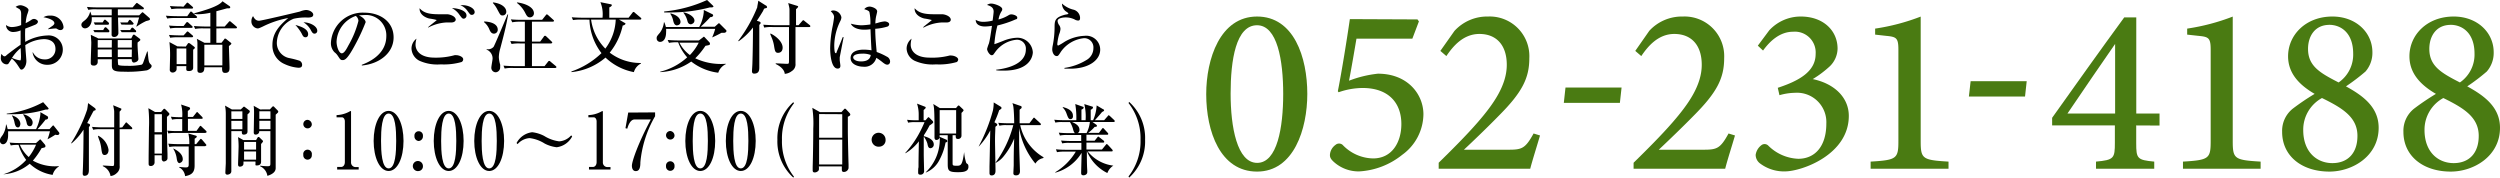
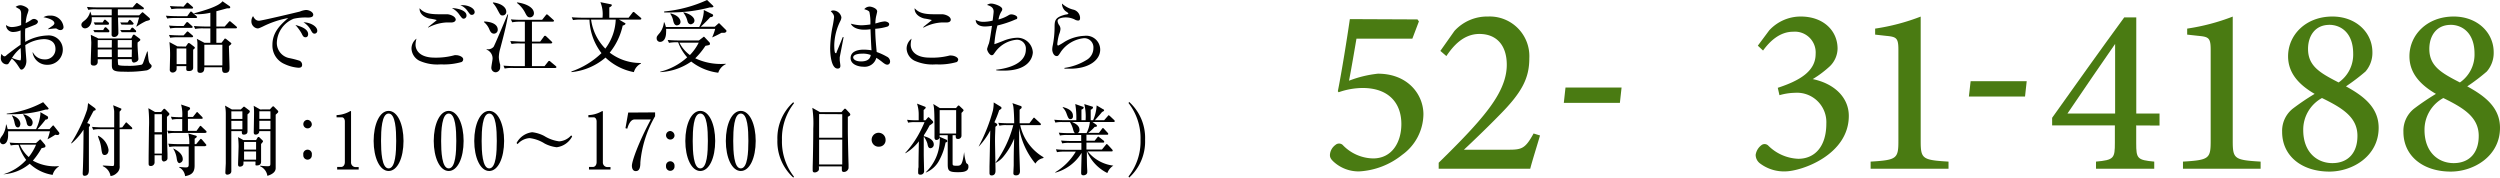
<svg xmlns="http://www.w3.org/2000/svg" viewBox="0 0 415.97 29.55">
  <defs>
    <style>.cls-1{fill:#4a7b12;}</style>
  </defs>
  <title>tel</title>
  <g id="レイヤー_2" data-name="レイヤー 2">
    <g id="レイヤー_4" data-name="レイヤー 4">
      <path d="M7.87,10.78A2.41,2.41,0,0,1,5.42,8.72h.06A2.14,2.14,0,0,0,7.42,9.88,1.69,1.69,0,0,0,9.23,8.15c0-1.55-1.52-1.64-1.9-1.64a6,6,0,0,0-3.12,1c0,.42.18,2.39.18,2.62,0,.92-.53,1.45-.78,1.45s-.21-.06-.64-.69a5.07,5.07,0,0,0-1-1.14c-.15.21-.37.54-.5.75a.39.39,0,0,1-.33.21,1,1,0,0,1-1-1.09,2.11,2.11,0,0,1,.1-.65c.22.27.33.4.52.4S1,9.24,1.31,9s1.3-1,2.12-1.56c0-.87,0-1.12,0-2.38a3.2,3.2,0,0,1-1.15.26A1.17,1.17,0,0,1,1,4.16a1.56,1.56,0,0,0,1,.34,4.3,4.3,0,0,0,1.52-.33c0-.26,0-1.41,0-1.65,0-.45,0-.71-.28-1,0,0-.59-.34-.64-.37A1.42,1.42,0,0,1,3.4.87c.37,0,1.35.38,1.35.82a5.25,5.25,0,0,1-.24.77,7.38,7.38,0,0,0-.24,1.39A6.65,6.65,0,0,0,5,3.45c.35-.24.44-.3.68-.3s.63.22.63.45-.24.42-.42.5c-.45.19-1.12.45-1.69.66-.06,1,0,1.94,0,2.21A8,8,0,0,1,7.91,5.9a2.35,2.35,0,0,1,2.54,2.33A2.52,2.52,0,0,1,7.87,10.78ZM3.44,8A6.75,6.75,0,0,0,2,9.63a5,5,0,0,0,1.33.42A.13.13,0,0,0,3.44,10a3.17,3.17,0,0,0,.05-.73C3.49,9.07,3.45,8.2,3.44,8Zm6.63-3c-.21,0-.26,0-.7-.26a.69.69,0,0,0-.23,0c-.19,0-1,.1-1.15.13V4.82c.11-.09.65-.45.76-.53s.3-.25.3-.42c0-.59-1.24-.91-1.82-1A1.85,1.85,0,0,1,8.3,2.6a2.12,2.12,0,0,1,2.27,1.89A.48.48,0,0,1,10.07,5Z" />
      <path d="M24.32,3.5a10,10,0,0,0-1.57.92l-.06,0c0-.11.06-.17.25-.74,0-.12.16-.59.21-.77H19.64c0,.38.06,2.22.06,2.64a.68.68,0,0,1-.74.6.37.37,0,0,1-.39-.43c0-.47,0-1.21,0-1.68V2.86h-3.3c0,.08,0,.22,0,.35,0,.81-.5,1.51-1.15,1.51a.61.61,0,0,1-.58-.57c0-.32.18-.46.56-.76A2.49,2.49,0,0,0,15,1.92H15a3.08,3.08,0,0,1,.23.63h3.36v-1H16.09a5.6,5.6,0,0,0-1.4.09l-.22-.49c.62.06,1.23.08,1.85.08h5.75l.49-.57c.07-.06.13-.17.21-.17s.15.08.24.14l.82.59a.25.25,0,0,1,.11.18c0,.13-.11.15-.19.15H19.61c0,.15,0,.88,0,1h3.55l.42-.42s.08-.09.13-.09.15.08.21.13l.91.79a.26.26,0,0,1,.11.23C25,3.34,24.77,3.39,24.32,3.5Zm.14,8.2a20.34,20.34,0,0,1-3.85.23c-1.62,0-2-.19-2-1.07v-1H16.26c0,.07,0,.41,0,.48a.6.6,0,0,1-.68.57c-.48,0-.48-.31-.48-.51,0-.52.09-2.82.09-3.3,0-.21-.07-1.12-.08-1.31l1.26.61h5.46l.25-.47c0-.08.12-.17.21-.17s.13.07.18.1l.77.58a.25.25,0,0,1,.11.17.2.2,0,0,1-.06.14c-.05.06-.35.27-.39.32a5.5,5.5,0,0,0,0,.73c0,.31.13,2,.13,2,0,.45-.58.61-.78.61s-.34-.25-.34-.57H19.61a5,5,0,0,0,.06.94c.1.17,1.18.17,1.49.17a10.29,10.29,0,0,0,2.41-.19c.19-.12.22-.2.44-.85.15-.44.43-1.22.48-1.35h.08c.17,1.82.17,1.82.61,2.25,0,0,.05.13.05.17C25.23,11.25,24.92,11.52,24.46,11.7ZM18.05,5.37H16.32a3.8,3.8,0,0,0-.58,0L15.52,5l1,0h.65l.18-.31s.1-.16.2-.16.22.12.23.13l.3.31c.08.08.12.13.12.2S18.16,5.37,18.05,5.37ZM18,4.12H16.4a4.49,4.49,0,0,0-.6,0l-.2-.39c.48,0,1,0,1,0h.48l.18-.29s.1-.17.19-.17.16.08.24.15l.32.28c.11.09.13.15.13.2S18.07,4.12,18,4.12Zm.61,2.55H16.26V7.92H18.6Zm0,1.56H16.26V9.5h2.35C18.61,9.17,18.6,8.65,18.6,8.23Zm3.33-1.56H19.59V7.92h2.34Zm0,1.56H19.6s0,1.12,0,1.27h2.32Zm.13-4.13H20.81a5.82,5.82,0,0,0-.59,0L20,3.74c.33,0,.72,0,1.23,0l.18-.27c.05-.09.11-.17.19-.17s.18.09.25.16l.25.27c.11.13.13.14.13.21S22.12,4.1,22.06,4.1Zm.52,1.26H20.85c-.09,0-.33,0-.6,0L20,5c.43,0,.89,0,1,0h.65l.18-.27s.1-.14.19-.14a.44.44,0,0,1,.23.14l.26.26c.05,0,.13.12.13.2A.12.12,0,0,1,22.58,5.36Z" />
      <path d="M31.16,2.69l.41-.58c.07-.09.12-.19.2-.19s.17.08.26.17l.64.58c.07.07.13.11.13.19s-.12.14-.2.14H29.22a7.86,7.86,0,0,0-1.4.08l-.22-.47c.79.07,1.71.08,1.85.08Zm-.61,1.64.39-.5c.09-.11.13-.16.2-.16a.42.42,0,0,1,.25.15l.53.48c.1.08.13.12.13.21s-.1.13-.19.13H29.73a7,7,0,0,0-1.41.09l-.2-.48c.78.08,1.7.08,1.84.08Zm0,1.56L31,5.4c.12-.15.14-.16.21-.16s.14.06.25.16l.54.46c.07.06.13.11.13.2s-.11.14-.19.14H29.73a8.17,8.17,0,0,0-1.41.08l-.2-.47c.79.07,1.7.08,1.84.08Zm.36,1.86.28-.4c.11-.17.14-.19.22-.19a.56.56,0,0,1,.26.12l.62.48c.11.08.13.14.13.21s-.18.22-.28.3c0,.48,0,2.74,0,3s-.15.55-.7.55S31,11.61,31,11H29.39c0,.55,0,.62-.07.74a.69.69,0,0,1-.59.33.46.46,0,0,1-.48-.54c0-.35.05-1.91.05-2.24A19,19,0,0,0,28.19,7l1.34.72Zm-.39-6.63L31,.58c.05-.07.1-.14.18-.14s.16.08.22.13l.6.52c.08.08.13.12.13.21s-.12.13-.19.13h-2a7.84,7.84,0,0,0-1.41.09L28.27,1c.79.08,1.72.08,1.86.08ZM29.39,8.06v2.61H31V8.06Zm7.46-.94.46-.58c0-.08.09-.12.17-.12a.39.39,0,0,1,.2.11l.61.49c.17.13.2.16.2.23s0,.11-.4.41c0,.57.1,3.09.1,3.61,0,.35,0,.86-.73.86-.41,0-.54-.23-.5-.94H34c0,.34,0,.93-.69.93-.42,0-.46-.24-.46-.46s0-.41,0-.48c0-.39,0-1,0-1.46s0-2,0-2.34a3.25,3.25,0,0,0-.1-.92l1.26.66H35V4.72H33.78a7.24,7.24,0,0,0-1.31.09l-.21-.48c.76.06,1.59.08,1.76.08H35V2.12A10.12,10.12,0,0,1,33,2.37a2.64,2.64,0,0,1-.69-.08V2.21c1.59-.44,4.08-1.13,4.71-2L38.16,1a.27.27,0,0,1,.15.22c0,.17-.21.17-.26.17h-.28L36,1.87V4.41h1.39l.64-.72c.11-.14.13-.15.19-.15s.11,0,.24.13l.84.71c.07.07.13.12.13.21s-.12.13-.19.13H36v2.4ZM34,7.44v3.44h3V7.44Z" />
      <path d="M51.2,2.92a8.81,8.81,0,0,0-2.34.2,4.46,4.46,0,0,0-2.8,4.06,2.57,2.57,0,0,0,2,2.47,15.79,15.79,0,0,1,1.77.45.75.75,0,0,1,.44.68c0,.49-.4.49-.65.49a6.7,6.7,0,0,1-2.29-.62,3.32,3.32,0,0,1-2-3.19c0-2,1.2-3.25,2.63-4.46a15.75,15.75,0,0,0-4.22,1.41c-.64.3-.72.32-.91.32a1.18,1.18,0,0,1-1-1.23,1.33,1.33,0,0,1,.28-.82c.28.58.59.77,1,.77S49.62,2,49.9,1.92a3.45,3.45,0,0,1,1-.26c.61,0,1.22.39,1.22.78S51.73,2.92,51.2,2.92ZM50.84,6.2c-.34,0-.44-.19-.69-.7a7.88,7.88,0,0,0-1-1.35c.77.22,2.12.61,2.12,1.54C51.27,5.92,51.17,6.2,50.84,6.2Zm1.5-.6c-.29,0-.41-.19-.71-.75A3.49,3.49,0,0,0,50.5,3.71c1,0,2.29.61,2.29,1.41A.46.46,0,0,1,52.34,5.6Z" />
-       <path d="M60.2,10.78c.95-.37,4.08-1.6,4.08-4.79a3.39,3.39,0,0,0-3.74-3.48,6,6,0,0,0-.82.06c.87.38,1.12.93,1.12,1.12a31.67,31.67,0,0,1-1.68,3.64C57.81,9.88,57.37,10,57,10s-.43-.19-.83-.77a2.18,2.18,0,0,0-.52-.54,2.16,2.16,0,0,1-.59-1.51,5.29,5.29,0,0,1,5.58-5.07c2.67,0,4.85,1.53,4.85,4.11s-2.34,4.42-5.29,4.68ZM56,6.92c0,.83.39,1.95.87,1.95s.92-1,1.19-1.47a15.7,15.7,0,0,0,1.58-3.93,1.13,1.13,0,0,0-.44-.82A4.77,4.77,0,0,0,56,6.92Z" />
      <path d="M76.8,10.32a10.68,10.68,0,0,1-3.47.39,7.25,7.25,0,0,1-3.56-.61,2.38,2.38,0,0,1-1.3-2,2.06,2.06,0,0,1,.83-1.67,3.71,3.71,0,0,0-.16,1c0,.88.64,2.16,3.19,2.16a11.63,11.63,0,0,0,3.32-.41.91.91,0,0,1,.27,0c.41,0,1.15.26,1.15.68A.51.51,0,0,1,76.8,10.32ZM75.1,3.74l-.86,0a7.18,7.18,0,0,0-3,.86l0-.08c.2-.21,1.43-1.13,1.43-1.19a10.25,10.25,0,0,0-1.19-.24c-.11,0-1.71-.38-1.67-1.72.66.72,1.43,1,3.22,1,.21,0,1.16,0,1.35,0,.44,0,1.45.32,1.45.93C75.74,3.69,75.29,3.74,75.1,3.74Zm2.07-.63c-.24,0-.32-.11-.69-.6a3.35,3.35,0,0,0-1.29-1.16c.84,0,2.43.35,2.43,1.22A.51.51,0,0,1,77.17,3.11Zm1.31-.64c-.21,0-.26-.06-.7-.66A2.7,2.7,0,0,0,76.59.86a2.88,2.88,0,0,1,.39,0c.94,0,2,.5,2,1.17A.46.46,0,0,1,78.48,2.47Z" />
      <path d="M80.55,3.58c.62,0,2.27.2,2.27,1.37a.64.64,0,0,1-.62.65c-.46,0-.64-.4-.77-.69a3.05,3.05,0,0,0-.91-1.24Zm4-1.16c-.37,2.1-.7,3.33-1.31,5.64A5.56,5.56,0,0,0,83,9.5a4.87,4.87,0,0,0,.22,1.24,1.58,1.58,0,0,1,0,.38.81.81,0,0,1-.74.91.75.75,0,0,1-.73-.76c0-.25.21-1.3.21-1.51a1.56,1.56,0,0,0-1-1.5V8.18a1.24,1.24,0,0,0,1.17-.39c.19-.29,1.9-4.36,2.33-5.4ZM82.05.4c1.42.18,2.19.85,2.19,1.55a.6.6,0,0,1-.6.62c-.37,0-.4-.09-.86-.94A4.67,4.67,0,0,0,82,.49ZM87.33,11V7.23h-.81a6.33,6.33,0,0,0-1.4.09l-.22-.48c.6,0,1.26.08,1.86.08h.57V3.61h-.7a6.73,6.73,0,0,0-1.4.1L85,3.22c.58.06,1.25.08,1.84.08H90.2l.59-.74c.1-.13.14-.17.19-.17a.47.47,0,0,1,.25.15l.82.74c.08.07.13.11.13.19s-.13.14-.21.14H88.51V6.92h1.37l.6-.81c0-.05.11-.16.21-.16s.16.08.23.13l.84.81c.08.08.13.12.13.19s-.13.15-.2.15H88.51V11h2.1l.56-.71c.1-.13.13-.15.2-.15s.12,0,.24.13l.84.7c.06.05.13.1.13.2s-.13.14-.19.14h-7a6.58,6.58,0,0,0-1.42.09l-.2-.48c.59.05,1.26.08,1.85.08ZM86.07.4c1.53.22,2.77.86,2.77,1.82a.67.67,0,0,1-.65.67c-.43,0-.57-.29-.86-.86A4.8,4.8,0,0,0,86,.48Z" />
      <path d="M96.74,3.26a8,8,0,0,0-1.4.08l-.21-.47c.78.07,1.7.08,1.85.08h3.27A5.28,5.28,0,0,0,99.9.36l1.73.35c.09,0,.17.07.17.16s-.16.26-.42.36c0,.28,0,1.47,0,1.72h3.21l.61-.79c.08-.11.13-.17.2-.17s.11,0,.24.14l.94.79c.06.06.13.11.13.2s-.11.14-.2.14H103l.94.55c.08,0,.13.08.13.15s-.16.24-.46.29a10.78,10.78,0,0,1-2.16,4.51,8.4,8.4,0,0,0,5.2,1.72v.09A2.3,2.3,0,0,0,105.47,12a9.39,9.39,0,0,1-4.72-2.42A10.26,10.26,0,0,1,95.08,12l0-.11a13.52,13.52,0,0,0,5-3.05,9.65,9.65,0,0,1-2-5.57Zm1.61,0a8.49,8.49,0,0,0,2.37,4.83,8.55,8.55,0,0,0,1.73-4.83Z" />
      <path d="M120.44,5.46c-.11,0-.22,0-.4,0a17.21,17.21,0,0,1-1.55.77l0,0A9.21,9.21,0,0,0,119,4.8h-8.17a3.22,3.22,0,0,1,0,.54c0,1.19-.51,1.63-1,1.63a.57.57,0,0,1-.57-.57c0-.28,0-.34.52-.93a3.53,3.53,0,0,0,.69-1.76h.06a3.93,3.93,0,0,1,.26.78h5.55A6.47,6.47,0,0,0,117.1,2c0-.1,0-.25,0-.34l1.36.67a.28.28,0,0,1,.2.23c0,.12-.14.31-.48.29-.44.52-1.42,1.45-1.59,1.6h2.34l.5-.45c.11-.1.14-.13.19-.13s.07,0,.17.11l1,1a.3.3,0,0,1,.09.2C120.82,5.38,120.64,5.46,120.44,5.46Zm-.93,6.64a9.11,9.11,0,0,1-4.5-1.86A9.82,9.82,0,0,1,109.85,12l0-.07a10.32,10.32,0,0,0,4.49-2.39,7.9,7.9,0,0,1-1.5-2.5,7.43,7.43,0,0,0-1.53.09l-.22-.48c.79.08,1.71.08,1.86.08h3.34l.64-.49c.14-.12.15-.13.18-.13s.06,0,.22.18L118,7a.38.38,0,0,1,.13.25c0,.24-.06.25-.75.37a12.68,12.68,0,0,1-1.7,2.08,10,10,0,0,0,5.08.91v.07A2.36,2.36,0,0,0,119.51,12.1ZM118.45,1.23l-.33,0a25.39,25.39,0,0,1-6.43.84c-.5,0-.84,0-1.18,0V1.91A22.08,22.08,0,0,0,117.65,0l.95.91c.07.08.11.13.11.19S118.52,1.23,118.45,1.23Zm-5.76,3c-.46,0-.57-.4-.67-.74a3,3,0,0,0-.5-1.2l.07-.06c1.56.4,1.64,1.26,1.64,1.41A.55.55,0,0,1,112.69,4.2Zm.36,2.87a5.75,5.75,0,0,0,1.74,2.06,8.43,8.43,0,0,0,1.47-2.06Zm2-3.05c-.51,0-.6-.31-.68-.59a3.5,3.5,0,0,0-.66-1.34l0-.07c1,.19,1.84.8,1.84,1.37A.59.59,0,0,1,115.05,4Z" />
-       <path d="M126.38,3.6a.24.24,0,0,1,.18.23c0,.06,0,.08-.22.32,0,2.05,0,2.95,0,3.86,0,.49,0,2.69,0,3.14s0,1.1-.87,1.1c-.33,0-.35-.29-.35-.41s.07-1.08.07-1.27c.06-1.76.09-4,.1-6a10.87,10.87,0,0,1-2.39,2.3l-.07-.07A24.07,24.07,0,0,0,126,1.21c0-.22.09-.46.17-1.09L127.4.9c.08,0,.23.15.23.3s-.21.15-.38.2-.19.26-.32.48-.82,1.34-1,1.57Zm6.49.59.57-.65c.15-.17.16-.17.21-.17s.09,0,.23.14l.82.65a.27.27,0,0,1,.13.19c0,.14-.11.15-.19.15h-2.28c0,1.08,0,2.82,0,3.9,0,.35,0,1.86,0,2.17a1.3,1.3,0,0,1-.62,1.26,2.15,2.15,0,0,1-1.17.46c0-.3-.26-1.06-1.5-1.64v-.11c.3,0,1.62.08,1.91.08s.3-.06.3-.73c0-.26,0-1.44,0-1.67,0-.42,0-2.25,0-2.63V4.5h-2.73a6.18,6.18,0,0,0-1.4.09L127,4.11c.8.06,1.72.08,1.86.08h2.5c0-.42,0-2.36,0-2.62s-.13-.74-.21-1.06l1.42.44c.2.06.23.08.23.17s-.26.34-.35.4c0,.36,0,1.54,0,2.67Zm-4.65,1.39c.75.34,2,1.3,2,2.34,0,.78-.56.87-.75.87-.48,0-.54-.31-.68-1.18a6.13,6.13,0,0,0-.31-1.15c-.27-.65-.3-.73-.33-.82Z" />
      <path d="M139.72,9.54c0,.13,0,.29,0,.43s.11.82.11.95,0,.49-.45.49c-1.16,0-1.25-2.76-1.25-3.39a20.33,20.33,0,0,1,.35-3.37,17.49,17.49,0,0,0,.3-1.78c0-.17,0-.48-.55-1a.67.67,0,0,1,.42-.13A1.4,1.4,0,0,1,140,2.89a1.54,1.54,0,0,1-.19.63,9.48,9.48,0,0,0-1,4c0,.17,0,1.32.22,1.32s.1,0,.19-.22.54-1.27,1-2.44l.15,0S139.72,9.53,139.72,9.54Zm7.93,1.22c-.19,0-.36-.06-.74-.35a10,10,0,0,0-1.1-.79,2,2,0,0,1-2.15,1.48c-.81,0-2.13-.35-2.13-1.44,0-.94.88-1.4,2.2-1.4a8.48,8.48,0,0,1,1.28.11c-.06-.89-.1-1.7-.17-3.51a6.26,6.26,0,0,1-1.05.08c-1.25,0-2-.48-2.22-1a7.61,7.61,0,0,0,1.74.27,12.55,12.55,0,0,0,1.51-.14A8.3,8.3,0,0,0,144.66,2c-.09-.23-.56-.38-.86-.47a1.15,1.15,0,0,1,.91-.43c.32,0,1.24.29,1.24.8,0,.1-.14.69-.17.8a6.06,6.06,0,0,0-.13,1.21l.44-.12a5.38,5.38,0,0,1,1.11-.23c.19,0,.75.13.75.48a.43.43,0,0,1-.32.39,9.06,9.06,0,0,1-2,.36c0,1.54.17,3,.24,3.86a10.48,10.48,0,0,1,1.68.77.92.92,0,0,1,.55.78C148.11,10.62,147.83,10.76,147.65,10.76Zm-4.22-1.83c-.72,0-1.47.17-1.47.63,0,.23.3.66,1.32.66.59,0,1.49-.14,1.6-1.07A3.58,3.58,0,0,0,143.43,8.93Z" />
      <path d="M159.2,10.32a10.53,10.53,0,0,1-3.47.39,7.29,7.29,0,0,1-3.57-.61,2.37,2.37,0,0,1-1.31-2,2.11,2.11,0,0,1,.83-1.67,3.94,3.94,0,0,0-.15,1c0,.88.65,2.16,3.18,2.16A11.54,11.54,0,0,0,158,9.24a1,1,0,0,1,.27,0c.43,0,1.16.26,1.16.68A.54.54,0,0,1,159.2,10.32Zm-1.68-6.58-.86,0a7.14,7.14,0,0,0-3,.86l-.05-.08c.2-.21,1.43-1.13,1.43-1.19a10.71,10.71,0,0,0-1.17-.24c-.12,0-1.73-.38-1.69-1.72.67.72,1.44,1,3.22,1,.22,0,1.17,0,1.35,0,.46,0,1.45.32,1.45.93C158.16,3.69,157.71,3.74,157.52,3.74Z" />
      <path d="M167.06,11.75c-.6,0-1,0-1.31-.06V11.6c2-.22,4.94-1,4.94-3.38a1.47,1.47,0,0,0-1.61-1.6,4.93,4.93,0,0,0-3.46,2l-.29.4a.39.39,0,0,1-.32.17c-.33,0-.77-.68-.77-1.05a6.78,6.78,0,0,1,.3-.9c.17-.58.32-1.68.51-2.94a8.83,8.83,0,0,1-1.15.11c-.65,0-1.56-.21-1.55-1.11a2.47,2.47,0,0,0,1.37.33,6.49,6.49,0,0,0,1.44-.2c.07-.49.17-1.35.17-1.48,0-.38-.1-.86-1.1-1.12A1.09,1.09,0,0,1,165,.6c.39,0,1.76.43,1.76.92,0,.14,0,.18-.22.53a3.7,3.7,0,0,0-.4,1.19,6.27,6.27,0,0,0,1.62-.67.91.91,0,0,1,.5-.18c.36,0,1,.22,1,.53s-.15.25-.3.32a17,17,0,0,1-3,1,17.41,17.41,0,0,0-.51,3.11c.35-.11.47-.15,1.5-.56a6.73,6.73,0,0,1,2.25-.51,2.57,2.57,0,0,1,2.65,2.44C171.78,10,170.71,11.75,167.06,11.75Z" />
      <path d="M178.06,11.43c-.43,0-.72,0-.95,0V11.3A9.52,9.52,0,0,0,180.75,10a2.27,2.27,0,0,0,1.18-2,1.53,1.53,0,0,0-1.52-1.65,5.34,5.34,0,0,0-3.89,2.26c-.05.08-.26.41-.31.47-.17.24-.28.25-.38.25-.53,0-.75-.73-.75-1.08a3.44,3.44,0,0,1,.09-.72,15.86,15.86,0,0,0,.3-2.89c0-1.17,0-1.75,1.8-2.21.07,0,.41-.07.48-.11a.11.11,0,0,0,0-.06c0-.07,0-.11-.44-.39a1.66,1.66,0,0,1-.61-1.28,4.35,4.35,0,0,0,1.83,1,1.46,1.46,0,0,1,1.18,1.34c0,.2,0,.49-.32.49a1.26,1.26,0,0,1-.6-.19,3.33,3.33,0,0,0-1.53-.33c-.31,0-1.29.09-1.29.6a1.38,1.38,0,0,0,.3.73,1.14,1.14,0,0,1,.18.59,2.79,2.79,0,0,1-.22.87,8.65,8.65,0,0,0-.31,1.61c0,.08,0,.28.16.28a9.77,9.77,0,0,0,1.05-.62,7,7,0,0,1,3.33-1,2.32,2.32,0,0,1,2.6,2.27C183.08,10,181.16,11.43,178.06,11.43Z" />
      <path d="M9.56,22.46c-.1,0-.19,0-.35-.05a15,15,0,0,1-1.31.77l0,0a9.87,9.87,0,0,0,.41-1.34H1.35c0,.11,0,.27,0,.54C1.37,23.53.94,24,.49,24A.53.53,0,0,1,0,23.4c0-.28,0-.34.44-.93A3.74,3.74,0,0,0,1,20.71h.05a4.13,4.13,0,0,1,.22.78H6A7.35,7.35,0,0,0,6.72,19c0-.1,0-.25,0-.34l1.16.67A.29.29,0,0,1,8,19.6c0,.12-.12.31-.41.29a20.27,20.27,0,0,1-1.35,1.6h2L8.68,21c.1-.1.12-.13.17-.13s.05,0,.14.11L9.8,22a.34.34,0,0,1,.08.2A.29.29,0,0,1,9.56,22.46Zm-.8,6.64a7.17,7.17,0,0,1-3.82-1.86A7.55,7.55,0,0,1,.55,29V29a8.44,8.44,0,0,0,3.81-2.39,8.24,8.24,0,0,1-1.27-2.5,5.92,5.92,0,0,0-1.3.09l-.19-.48a14.93,14.93,0,0,0,1.58.08H6l.54-.49c.12-.12.13-.13.16-.13s0,0,.18.18l.57.67a.49.49,0,0,1,.11.25c0,.24-.06.25-.64.37a13,13,0,0,1-1.45,2.08,7.46,7.46,0,0,0,4.32.91v.07A2.33,2.33,0,0,0,8.76,29.1ZM7.87,18.23l-.29,0A18.46,18.46,0,0,1,2.12,19c-.43,0-.72,0-1,0v-.09A16.61,16.61,0,0,0,7.18,17l.81.91c.06.08.1.13.1.19S7.92,18.23,7.87,18.23ZM3,21.2c-.4,0-.48-.4-.57-.74A3.54,3.54,0,0,0,2,19.26l0-.06c1.33.4,1.39,1.26,1.39,1.41S3.3,21.2,3,21.2Zm.3,2.87a5.76,5.76,0,0,0,1.48,2.06A8.53,8.53,0,0,0,6,24.07ZM5,21c-.43,0-.51-.31-.57-.59a3.8,3.8,0,0,0-.57-1.34l0-.07c.89.19,1.57.8,1.57,1.37C5.44,20.63,5.3,21,5,21Z" />
      <path d="M14.83,20.6a.23.23,0,0,1,.15.23c0,.06,0,.08-.19.32,0,2.05,0,3,0,3.86,0,.49,0,2.69,0,3.14s0,1.1-.74,1.1c-.28,0-.29-.29-.29-.41s.05-1.08.05-1.27c.06-1.76.08-4,.09-6a10.22,10.22,0,0,1-2,2.3l-.06-.07a25,25,0,0,0,2.66-5.56,10.32,10.32,0,0,0,.15-1.09l1.07.78c.06.05.2.15.2.3s-.18.15-.32.2a4.71,4.71,0,0,0-.28.49c-.13.24-.7,1.33-.81,1.56Zm5.51.59.49-.65c.12-.17.13-.17.17-.17s.08,0,.2.14l.7.65a.31.31,0,0,1,.11.19c0,.14-.1.15-.17.15H19.91c0,1.08,0,2.82,0,3.9,0,.35,0,1.86,0,2.17a1.39,1.39,0,0,1-.52,1.26,1.68,1.68,0,0,1-1,.46,2.16,2.16,0,0,0-1.28-1.64v-.11c.25,0,1.38.08,1.62.08s.26-.06.26-.73c0-.26,0-1.44,0-1.67,0-.42,0-2.25,0-2.63V21.5H16.69a4.53,4.53,0,0,0-1.19.09l-.19-.48c.68.06,1.46.08,1.58.08H19c0-.42,0-2.36,0-2.62s-.11-.74-.17-1.06L20,18c.18.06.2.08.2.17s-.22.34-.3.4c0,.37,0,1.54,0,2.67Zm-4,1.39a3.17,3.17,0,0,1,1.72,2.34c0,.78-.48.87-.64.87-.41,0-.46-.31-.58-1.18a6.67,6.67,0,0,0-.26-1.15,6.71,6.71,0,0,1-.28-.82Z" />
      <path d="M27.78,19.44c0,.41,0,.75,0,1.51,0,1.07,0,1.76.09,4.64,0,.12,0,.63,0,.73,0,.42-.45.55-.64.55s-.32-.28-.32-.41,0-.57,0-.63H25.72c0,.17,0,1,0,1.13a.61.61,0,0,1-.64.66c-.35,0-.35-.23-.35-.44s0-.73,0-.85c0-.57.06-5.09.06-5.14A21.79,21.79,0,0,0,24.69,18l1.11.64h1l.35-.42c.1-.11.15-.13.19-.13s.17.1.21.13l.53.55a.33.33,0,0,1,.11.21C28.16,19.13,28.05,19.22,27.78,19.44ZM26.94,19H25.71V22h1.23Zm0,3.37H25.71v3.19h1.23Zm7.27-.25h-5a5.07,5.07,0,0,0-1.2.09l-.17-.48a14.52,14.52,0,0,0,1.56.08h.92c0-.3,0-1.52,0-2h-.51a5.65,5.65,0,0,0-1.19.09l-.18-.48a14.88,14.88,0,0,0,1.57.08h.31a6.18,6.18,0,0,0-.19-2.11l1.29.43a.27.27,0,0,1,.21.23c0,.13-.14.24-.38.41,0,.27,0,.44,0,1h.85l.51-.64c.12-.14.12-.17.17-.17s.09,0,.2.14l.63.64a.28.28,0,0,1,.11.21c0,.12-.09.13-.16.13H31.27v2H32.7l.48-.67c.09-.12.11-.16.16-.16s.09,0,.22.14l.7.67a.25.25,0,0,1,.11.19C34.37,22.07,34.27,22.08,34.21,22.08Zm-.05,2.21H32.38c0,.2,0,1.07,0,1.24s0,1.68,0,2c0,1.13-.51,1.55-1.58,1.74a1.89,1.89,0,0,0-1-1.47l0-.07s.82.09,1.08.09c.46,0,.52-.13.52-.57s0-2.5,0-2.92H29.38a5.07,5.07,0,0,0-1.2.09L28,23.9c.67.07,1.46.08,1.58.08H31.5a7.37,7.37,0,0,0-.16-1.77l1.14.33c.18.05.26.08.26.19s-.11.2-.35.35c0,.06,0,.78,0,.9h.25l.59-.71c.12-.15.15-.17.19-.17s.18.11.2.14l.61.72c.08.1.11.13.11.19S34.24,24.29,34.16,24.29Zm-4.24,2.82c-.38,0-.46-.45-.51-.74a4.07,4.07,0,0,0-.58-1.66l0-.05c.32.15,1.58.75,1.58,1.79A.61.61,0,0,1,29.92,27.11Z" />
      <path d="M41.5,18.39a.25.25,0,0,1,.06.2c0,.14-.33.4-.38.45,0,.4,0,2.38,0,2.84s-.41.52-.65.52-.29-.2-.29-.36a.89.89,0,0,1,0-.22H38.49c0,1.25,0,2.69,0,3.75,0,.61,0,2.08,0,2.64,0,.14,0,.23,0,.27,0,.51-.56.58-.66.58a.31.31,0,0,1-.33-.36c0-.22.06-1.29.07-1.53,0-1.26,0-2,0-8.23a7,7,0,0,0-.13-1.37l1.14.64h1.48l.37-.35a.27.27,0,0,1,.19-.12s.09.05.13.08Zm-3,1.4h1.83V18.52H38.49Zm0,1.72h1.83v-1.4H38.49Zm4.11,1.8.21-.36c.06-.1.1-.16.21-.16s.16.09.2.13l.43.42c.08.08.1.11.1.17s-.06.16-.32.45c0,.81,0,1.71,0,2.3,0,.1,0,.57,0,.66,0,.52-.41.61-.71.61s-.22-.09-.22-.3,0-.27,0-.35h-2c0,.1,0,.25,0,.33,0,.52-.57.52-.6.52-.3,0-.3-.29-.3-.39,0-.32.09-2.57.09-3.05a14.12,14.12,0,0,0-.09-1.48l.89.5Zm-2,.31v1.27h2V23.62Zm0,1.58v1.37h2V25.2Zm4.3-7,.31-.34c.1-.12.15-.16.24-.16s.11,0,.17.1l.57.58a.3.3,0,0,1,.1.21.37.37,0,0,1-.15.23l-.28.26c0,.81,0,8.54,0,8.9s-.19.92-1.38,1.28a2.06,2.06,0,0,0-1.22-1.6l0-.09c.74.08,1.17.09,1.27.09.45,0,.45-.17.45-.49V21.82H43.14c0,.5-.47.58-.6.58-.32,0-.32-.28-.32-.39s.05-2.68.05-3.19a9.21,9.21,0,0,0-.06-1.22l1.08.61Zm-1.76.31v1.27H45V18.52Zm0,1.59v1.4H45v-1.4Z" />
      <path d="M51.88,20.77a.71.71,0,1,1-.7-.83A.78.78,0,0,1,51.88,20.77Zm0,5a.71.71,0,1,1-1.41,0,.72.72,0,1,1,1.41,0Z" />
      <path d="M56.1,27.78h.65c.34,0,.63-.29.63-.82V20.19c0-.32-.18-.67-.49-.67H56v-.37a4.87,4.87,0,0,0,2-.51,2.69,2.69,0,0,1,.34-.17c.06,0,.07.05.07.13V27a.76.76,0,0,0,.74.8h.53v.41H56.1Z" />
      <path d="M67.14,23.45c0,2.83-1,5-2.48,5s-2.49-2.22-2.49-5,1-5,2.49-5S67.14,20.68,67.14,23.45Zm-3.74,0c0,1.73.11,4.57,1.26,4.57s1.26-2.75,1.26-4.57-.11-4.56-1.26-4.56S63.4,21.65,63.4,23.45Z" />
-       <path d="M70.37,22.63a.77.77,0,0,1-.71.83.76.76,0,0,1-.7-.83.71.71,0,1,1,1.41,0Zm0,5a.78.78,0,0,1-.71.83.84.84,0,1,1,.71-.83Z" />
      <path d="M77.14,23.45c0,2.83-1,5-2.48,5s-2.49-2.22-2.49-5,1-5,2.49-5S77.14,20.68,77.14,23.45Zm-3.74,0c0,1.73.11,4.57,1.26,4.57s1.26-2.75,1.26-4.57-.12-4.56-1.26-4.56S73.4,21.65,73.4,23.45Z" />
      <path d="M83.88,23.45c0,2.83-1,5-2.48,5s-2.49-2.22-2.49-5,1-5,2.49-5S83.88,20.68,83.88,23.45Zm-3.74,0c0,1.73.11,4.57,1.26,4.57s1.26-2.75,1.26-4.57-.12-4.56-1.26-4.56S80.14,21.65,80.14,23.45Z" />
      <path d="M92.62,24.5a5.8,5.8,0,0,1-2-.62,6,6,0,0,0-2.5-.9,2.91,2.91,0,0,0-2,1l-.17-.18A3.39,3.39,0,0,1,88.55,22a5.74,5.74,0,0,1,2,.62,6.23,6.23,0,0,0,2.49.9,2.9,2.9,0,0,0,2-1l.16.18A3.38,3.38,0,0,1,92.62,24.5Z" />
      <path d="M98,27.78h.64c.34,0,.63-.29.63-.82V20.19c0-.32-.18-.67-.49-.67H97.9v-.37a4.81,4.81,0,0,0,2-.51,2.76,2.76,0,0,1,.35-.17s.06.05.06.13V27a.76.76,0,0,0,.74.8h.53v.41H98Z" />
      <path d="M109,18.7v.64A18.62,18.62,0,0,0,106.55,27c0,.77-.1,1.47-.76,1.47s-.65-.82-.65-.9c0-.7,1-3.66,3.15-7.69h-2.71c-.75,0-1.1,1.15-1.21,1.53l-.3-.08.46-2.6Z" />
      <path d="M112.23,22.63a.71.71,0,1,1-.71-.83A.77.77,0,0,1,112.23,22.63Zm0,5a.71.71,0,1,1-1.41,0,.71.71,0,1,1,1.41,0Z" />
      <path d="M119,23.45c0,2.83-1,5-2.48,5s-2.49-2.22-2.49-5,1-5,2.49-5S119,20.68,119,23.45Zm-3.74,0c0,1.73.11,4.57,1.26,4.57s1.26-2.75,1.26-4.57-.11-4.56-1.26-4.56S115.26,21.65,115.26,23.45Z" />
      <path d="M125.74,23.45c0,2.83-1,5-2.48,5s-2.49-2.22-2.49-5,1-5,2.49-5S125.74,20.68,125.74,23.45Zm-3.74,0c0,1.73.11,4.57,1.26,4.57s1.26-2.75,1.26-4.57-.11-4.56-1.26-4.56S122,21.65,122,23.45Z" />
      <path d="M132,29.55a8.1,8.1,0,0,1-2.65-6.3A8.06,8.06,0,0,1,132,17l.11.18a9.48,9.48,0,0,0-2,6.11,9.44,9.44,0,0,0,2,6.11Z" />
      <path d="M140,18.66l.4-.44c.08-.08.12-.14.19-.14a.29.29,0,0,1,.21.13l.56.6a.49.49,0,0,1,.12.24c0,.13-.07.22-.41.38,0,.4,0,1.29,0,2.37s.1,5.08.12,5.56c0,.08,0,.55,0,.61a.79.79,0,0,1-.78.64c-.28,0-.34-.16-.34-.4s0-.34,0-.52h-3.83a1.92,1.92,0,0,1,0,.61.8.8,0,0,1-.7.39c-.32,0-.32-.25-.32-.42s0-.4,0-.51c.06-1.89.1-5.1.1-6.39a17.58,17.58,0,0,0-.16-3.43l1.28.72Zm-3.71.32v3.94h3.85V19Zm0,4.25v4.14h3.85V23.23Z" />
      <path d="M146.35,24.4a1.16,1.16,0,1,1,1-1.15A1.07,1.07,0,0,1,146.35,24.4Z" />
      <path d="M154.81,24.66c-.35,0-.43-.39-.5-.76a3.7,3.7,0,0,0-.61-1.18c0,.47,0,2.82,0,3,0,.4.06,2.61.06,2.7a.58.58,0,0,1-.64.64c-.3,0-.35-.15-.35-.39s0-.7.06-.83c0-.7,0-1.26.06-4.33a7.71,7.71,0,0,1-2.25,2l0-.08a16.47,16.47,0,0,0,2.49-3.6c.16-.31.5-1,.7-1.51H152.3a5.29,5.29,0,0,0-1.2.09l-.17-.48a11.65,11.65,0,0,0,1.56.08h.37v-.92a5.83,5.83,0,0,0-.28-1.85l1.21.47c.16.06.23.08.23.18s0,.13-.34.42c0,.27,0,1.14,0,1.7H154l.34-.4s.08-.11.15-.11.11.06.18.12l.52.51a.36.36,0,0,1,.08.22c0,.14-.37.38-.6.52a15.61,15.61,0,0,1-.94,1.62v.17c.65.17,1.64.54,1.64,1.39A.59.59,0,0,1,154.81,24.66Zm6.11,3.66c-.3.22-.58.33-1.52.33-1.61,0-1.71-.27-1.71-1.44,0-.75,0-4.05,0-4.71h-1.35v.26l1.12.48a.27.27,0,0,1,.16.23c0,.06,0,.17-.29.24a9.94,9.94,0,0,1-1,2.86,4.39,4.39,0,0,1-2.28,2.14l0-.06a7.57,7.57,0,0,0,2.32-5.41,3.87,3.87,0,0,0,0-.42.58.58,0,0,1-.56.47c-.25,0-.32-.22-.32-.41s0-.93,0-1.08c0-.94,0-2.75-.07-3.63a4.44,4.44,0,0,0-.14-.87l1.09.68h2.7l.25-.3c.05-.06.12-.13.19-.13a.26.26,0,0,1,.16.1l.52.49c.07.07.14.15.14.21s-.16.28-.35.43c0,.74,0,2.52,0,2.95,0,.15,0,.73,0,.86a.55.55,0,0,1-.6.53c-.29,0-.36-.15-.36-.5V22.5h-.52c0,.25,0,1.38,0,1.61,0,.47,0,2.59,0,3s0,.47.72.47.91-.19,1.2-2.28h0a7.4,7.4,0,0,0,.36,1.83l.27.22a.54.54,0,0,1,.08.3A.82.82,0,0,1,160.92,28.32Zm-1.83-10h-2.74v3.9h2.74Z" />
      <path d="M166.51,18.16a2.28,2.28,0,0,1-.26.18,18.65,18.65,0,0,1-.79,2l.3.18c.1.07.17.12.17.23a.22.22,0,0,1-.11.19c-.12.09-.15.1-.2.18,0,.45-.06,1.22-.06,2.23,0,.81.08,4.36.08,5.07,0,.38-.13.77-.65.77-.32,0-.35-.25-.35-.4s0-.94,0-1.09c.07-2.94.06-3.27.13-6a12.12,12.12,0,0,1-1.91,2.68l0-.06a27.92,27.92,0,0,0,2.35-5.93,6.53,6.53,0,0,0,.13-1.35l1.21.74a.29.29,0,0,1,.09.2A.23.23,0,0,1,166.51,18.16Zm7.05,8.15a1.91,1.91,0,0,0-1.28.91,12.51,12.51,0,0,1-2.71-5.93c0,.82,0,1.39,0,2.39,0,.76.14,4.71.14,4.8,0,.35-.13.7-.66.7s-.43-.38-.43-.54.05-1,.05-1.16c0-1.34,0-2.25.08-4.43a11.78,11.78,0,0,1-1.83,3.05,4.12,4.12,0,0,1-1.24,1v-.09a18.43,18.43,0,0,0,2.92-6.19h-1.12a4.4,4.4,0,0,0-1.19.1l-.19-.49c.68.07,1.46.08,1.58.08h1.07c0-1-.07-2.21-.11-2.49a2.82,2.82,0,0,0-.19-.86l1.4.48a.2.2,0,0,1,.14.21.29.29,0,0,1-.12.23.73.73,0,0,0-.22.2c0,.35,0,1.91,0,2.23h1.63l.59-.77c.12-.15.12-.16.17-.16s.07,0,.2.14l.84.77a.27.27,0,0,1,.11.19c0,.13-.1.14-.16.14h-3.28a8.19,8.19,0,0,0,3.91,5.36Z" />
      <path d="M185.28,20.3h-3.5l.6.43a.28.28,0,0,1,.14.21c0,.18-.28.17-.38.17a6.67,6.67,0,0,1-1.08,1h1.79l.48-.64c.08-.11.12-.16.18-.16s.13.05.19.13l.59.64c.07.08.11.12.11.21s-.09.13-.17.13h-3.46c0,.11,0,.84,0,1h1.36l.42-.52c.08-.1.14-.18.18-.18s.17.1.24.16l.64.5a.3.3,0,0,1,.12.21c0,.12-.09.14-.17.14h-2.79v1.15h2.58l.61-.74c.12-.15.14-.17.19-.17s.17.11.2.14l.68.74a.33.33,0,0,1,.11.21c0,.12-.1.13-.16.13h-4a6.46,6.46,0,0,0,4.27,2.37v0a2.5,2.5,0,0,0-1,1.23,7.09,7.09,0,0,1-3.41-3.65h0c0,2.55.05,2.83.07,3.26,0,.05,0,.15,0,.22,0,.46-.47.55-.63.55-.39,0-.39-.25-.39-.44s.07-2.84.08-3.3a7.41,7.41,0,0,1-4.38,3.3v-.08A9.92,9.92,0,0,0,179,25.23h-1.94a5.65,5.65,0,0,0-1.19.09l-.17-.48a14.52,14.52,0,0,0,1.56.08h2.67V23.77h-2a5,5,0,0,0-1.19.09l-.19-.48c.67.07,1.46.08,1.58.08h1.77v-1h-2.35a5.65,5.65,0,0,0-1.19.09l-.19-.48a15,15,0,0,0,1.58.08h1.12c-.11-.07-.18-.15-.3-.55a4.47,4.47,0,0,0-.54-1.29h-1.24a5,5,0,0,0-1.19.09l-.18-.48c.67.07,1.45.08,1.57.08h2.1a14.32,14.32,0,0,0-.18-2.69l1.24.44c.07,0,.16.07.16.18s-.25.28-.37.31c0,.68,0,1.36,0,1.76h.69a8.61,8.61,0,0,0-.22-2.68l1.25.39c.11,0,.2.07.2.2s-.21.28-.38.36c0,.17,0,1.67,0,1.73h.4a7,7,0,0,0,.59-2.46l1.08.64c.08,0,.16.1.16.19s-.23.23-.33.25c-.46.57-1.16,1.33-1.2,1.38h1.54l.57-.65c.12-.14.14-.18.17-.18s.16.08.23.15l.67.63a.39.39,0,0,1,.13.22C185.45,20.29,185.35,20.3,185.28,20.3Zm-7.17-.47c-.3,0-.42-.29-.65-.93a2.51,2.51,0,0,0-.63-1l0-.09c.65.16,1.69.53,1.69,1.43C178.57,19.47,178.46,19.83,178.11,19.83Zm.26.47c.92.39,1.24.8,1.24,1.32a.56.56,0,0,1-.29.52h1.47a5.14,5.14,0,0,0,.55-1.84Z" />
      <path d="M187.88,29.55l-.11-.19a9.44,9.44,0,0,0,2-6.11,9.48,9.48,0,0,0-2-6.11l.11-.18a8.06,8.06,0,0,1,2.65,6.29A8.1,8.1,0,0,1,187.88,29.55Z" />
-       <path class="cls-1" d="M209.16,2.75c6.13,0,8.36,6.78,8.36,12.88,0,5.82-2.23,12.92-8.36,12.92s-8.46-6.68-8.46-12.88C200.7,9.83,203,2.75,209.16,2.75Zm0,1.45c-3.53,0-4.4,5.84-4.4,11.38s1.07,11.52,4.42,11.52,4.33-5.91,4.33-11.48S212.54,4.2,209.15,4.2Z" />
      <path class="cls-1" d="M235.85,3.23l.24.33L235,6.43H225.7c-.36,2.11-.87,5.13-1.24,7a18.69,18.69,0,0,1,4.81-1.17c4.95,0,7.57,3.43,7.57,6.76a8.42,8.42,0,0,1-3.53,6.74,12.52,12.52,0,0,1-7.16,2.76A6.15,6.15,0,0,1,222,27c-.61-.54-.77-.87-.7-1.4a2.21,2.21,0,0,1,.91-1.49.9.9,0,0,1,1.19,0,7.16,7.16,0,0,0,5.06,2.25c3.2,0,4.71-2.75,4.71-5.72,0-3.53-2.15-6-6.44-6a12.24,12.24,0,0,0-4,.71l-.13-.17c.64-3.21,1.53-8.74,2-12Z" />
      <path class="cls-1" d="M256.24,22.54c-.54,1.86-1.23,4-1.63,5.54H239.38v-1c2.18-2.14,4.56-4.5,6.53-6.77,2.6-3,4.8-6.13,4.8-9.53,0-3.23-1.69-5.13-4.56-5.13-2.69,0-4.41,2.07-5.49,3.68l-1-.86L242,5.15a7.36,7.36,0,0,1,5.58-2.4,6.6,6.6,0,0,1,6.88,6.94c0,3.34-1.23,5.71-5.07,9.56-1.68,1.73-4.14,4.1-5.81,5.66H251c2.22,0,2.79-.19,4.17-2.7Z" />
      <path class="cls-1" d="M269.53,17.12H260.2l.28-2.56h9.33Z" />
-       <path class="cls-1" d="M288.68,22.54c-.54,1.86-1.24,4-1.63,5.54H271.81v-1c2.18-2.14,4.56-4.5,6.53-6.77,2.6-3,4.81-6.13,4.81-9.53,0-3.23-1.69-5.13-4.57-5.13-2.69,0-4.4,2.07-5.49,3.68l-1-.86,2.33-3.34A7.36,7.36,0,0,1,280,2.75a6.6,6.6,0,0,1,6.88,6.94c0,3.34-1.23,5.71-5.07,9.56-1.69,1.73-4.15,4.1-5.81,5.66h7.45c2.21,0,2.79-.19,4.16-2.7Z" />
      <path class="cls-1" d="M292.48,7.6l1.89-2.54a7.11,7.11,0,0,1,5.26-2.31c3.73,0,6.12,2.33,6.12,5.35A4.2,4.2,0,0,1,304.49,11a17.43,17.43,0,0,1-2.87,2.16c3.78.8,6,3.2,6,6.12,0,6.48-7.86,9.24-10.64,9.24a6.6,6.6,0,0,1-4.2-1.38,1.8,1.8,0,0,1-.66-1.37,2.46,2.46,0,0,1,.94-1.6.86.86,0,0,1,1.15.05,7.47,7.47,0,0,0,5,2.2c2.72,0,4.67-2,4.67-5.87a4.89,4.89,0,0,0-5.22-5.11,9.91,9.91,0,0,0-2.58.4l-.28-1.23c3.57-1.17,6.3-2.72,6.3-5.63a3.46,3.46,0,0,0-3.75-3.7c-2.2,0-3.85,1.55-5,3.13Z" />
      <path class="cls-1" d="M311.25,28.08V26.89c4.37-.26,4.62-.5,4.62-3.47V8.26c0-2-.36-2.13-2.09-2.3L312,5.76v-1a35.19,35.19,0,0,0,7.58-2V23.42c0,3,.24,3.21,4.63,3.47v1.19Z" />
      <path class="cls-1" d="M336.94,16.06H327.6l.29-2.55h9.33Z" />
      <path class="cls-1" d="M355.44,20.87V23.8c0,2.59.16,2.82,3,3.09v1.19h-9.69V26.89c3-.27,3.14-.56,3.14-3.15V20.87H341.45V19.6c3.87-5.45,8.1-11.38,12-16.71h2v16h3.87v2ZM351.93,7.31c-2.4,3.49-5.19,7.5-7.93,11.58h7.93Z" />
      <path class="cls-1" d="M363.22,28.08V26.89c4.37-.26,4.61-.5,4.61-3.47V8.26c0-2-.36-2.13-2.09-2.3l-1.82-.2v-1a35.19,35.19,0,0,0,7.58-2V23.42c0,3,.24,3.21,4.64,3.47v1.19Z" />
      <path class="cls-1" d="M388.08,2.75c3.94,0,6.66,2.66,6.66,5.95a4.75,4.75,0,0,1-1.15,3.2,33.87,33.87,0,0,1-3.25,2.47c2.77,1.52,5.44,3.42,5.44,6.89,0,4.74-4.38,7.29-8.19,7.29-4.59,0-7.87-2.58-7.87-6.61a4.7,4.7,0,0,1,1.81-3.89,40.23,40.23,0,0,1,3.6-2.43c-2.55-1.48-4.42-3.41-4.42-6.26C380.71,5.83,383.64,2.75,388.08,2.75Zm0,24.39c2.59,0,4.18-1.69,4.17-4.54,0-3.12-2.53-4.64-5.9-6.29a6,6,0,0,0-3.12,5.32C383.23,25.32,385.52,27.14,388.08,27.14Zm-.53-23c-2.31,0-3.52,1.8-3.52,4,0,2.86,2,4,5.09,5.58a5.62,5.62,0,0,0,2.42-4.81C391.54,5.51,389.54,4.13,387.55,4.13Z" />
      <path class="cls-1" d="M408.26,2.75c3.94,0,6.66,2.66,6.66,5.95a4.7,4.7,0,0,1-1.15,3.2,32.55,32.55,0,0,1-3.25,2.47c2.77,1.52,5.45,3.42,5.45,6.89,0,4.74-4.38,7.29-8.19,7.29-4.6,0-7.88-2.58-7.88-6.61a4.7,4.7,0,0,1,1.81-3.89,41.76,41.76,0,0,1,3.6-2.43c-2.54-1.48-4.41-3.41-4.41-6.26C400.9,5.83,403.82,2.75,408.26,2.75Zm0,24.39c2.59,0,4.18-1.69,4.17-4.54,0-3.12-2.53-4.64-5.89-6.29a6,6,0,0,0-3.13,5.32C403.41,25.32,405.7,27.14,408.26,27.14Zm-.52-23c-2.32,0-3.53,1.8-3.53,4,0,2.86,2,4,5.09,5.58a5.63,5.63,0,0,0,2.43-4.81C411.73,5.51,409.72,4.13,407.74,4.13Z" />
    </g>
  </g>
</svg>